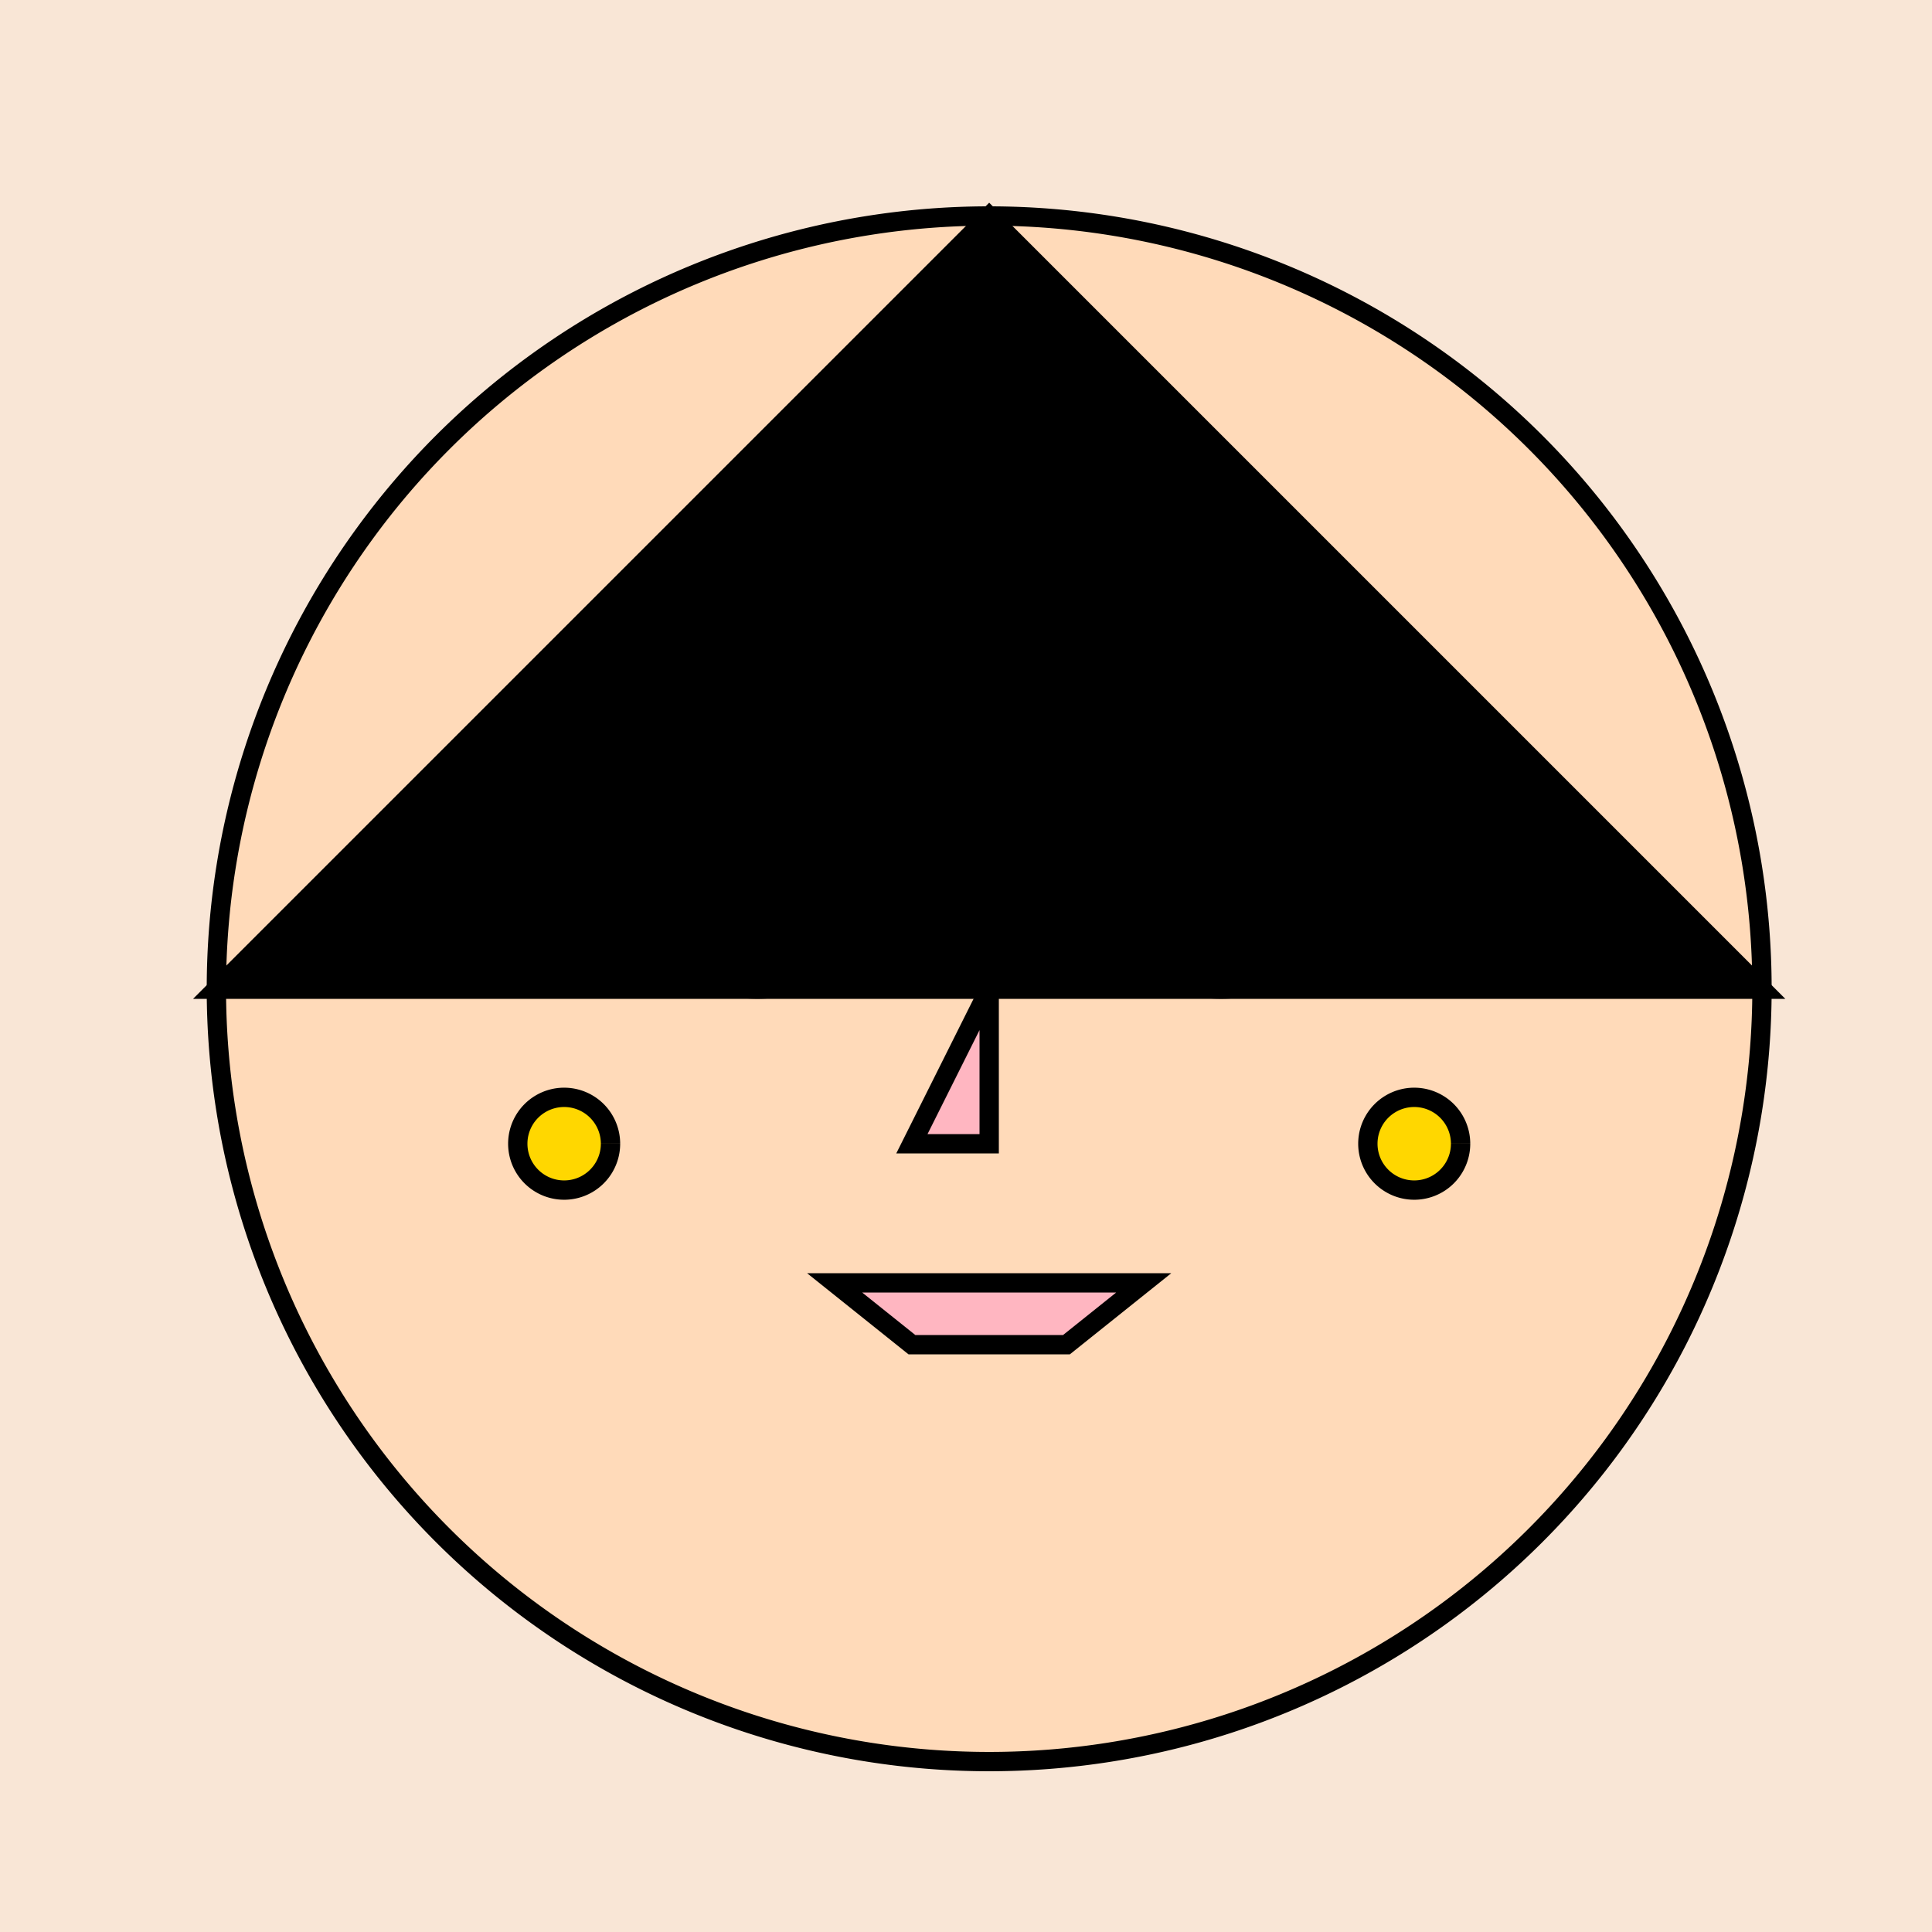
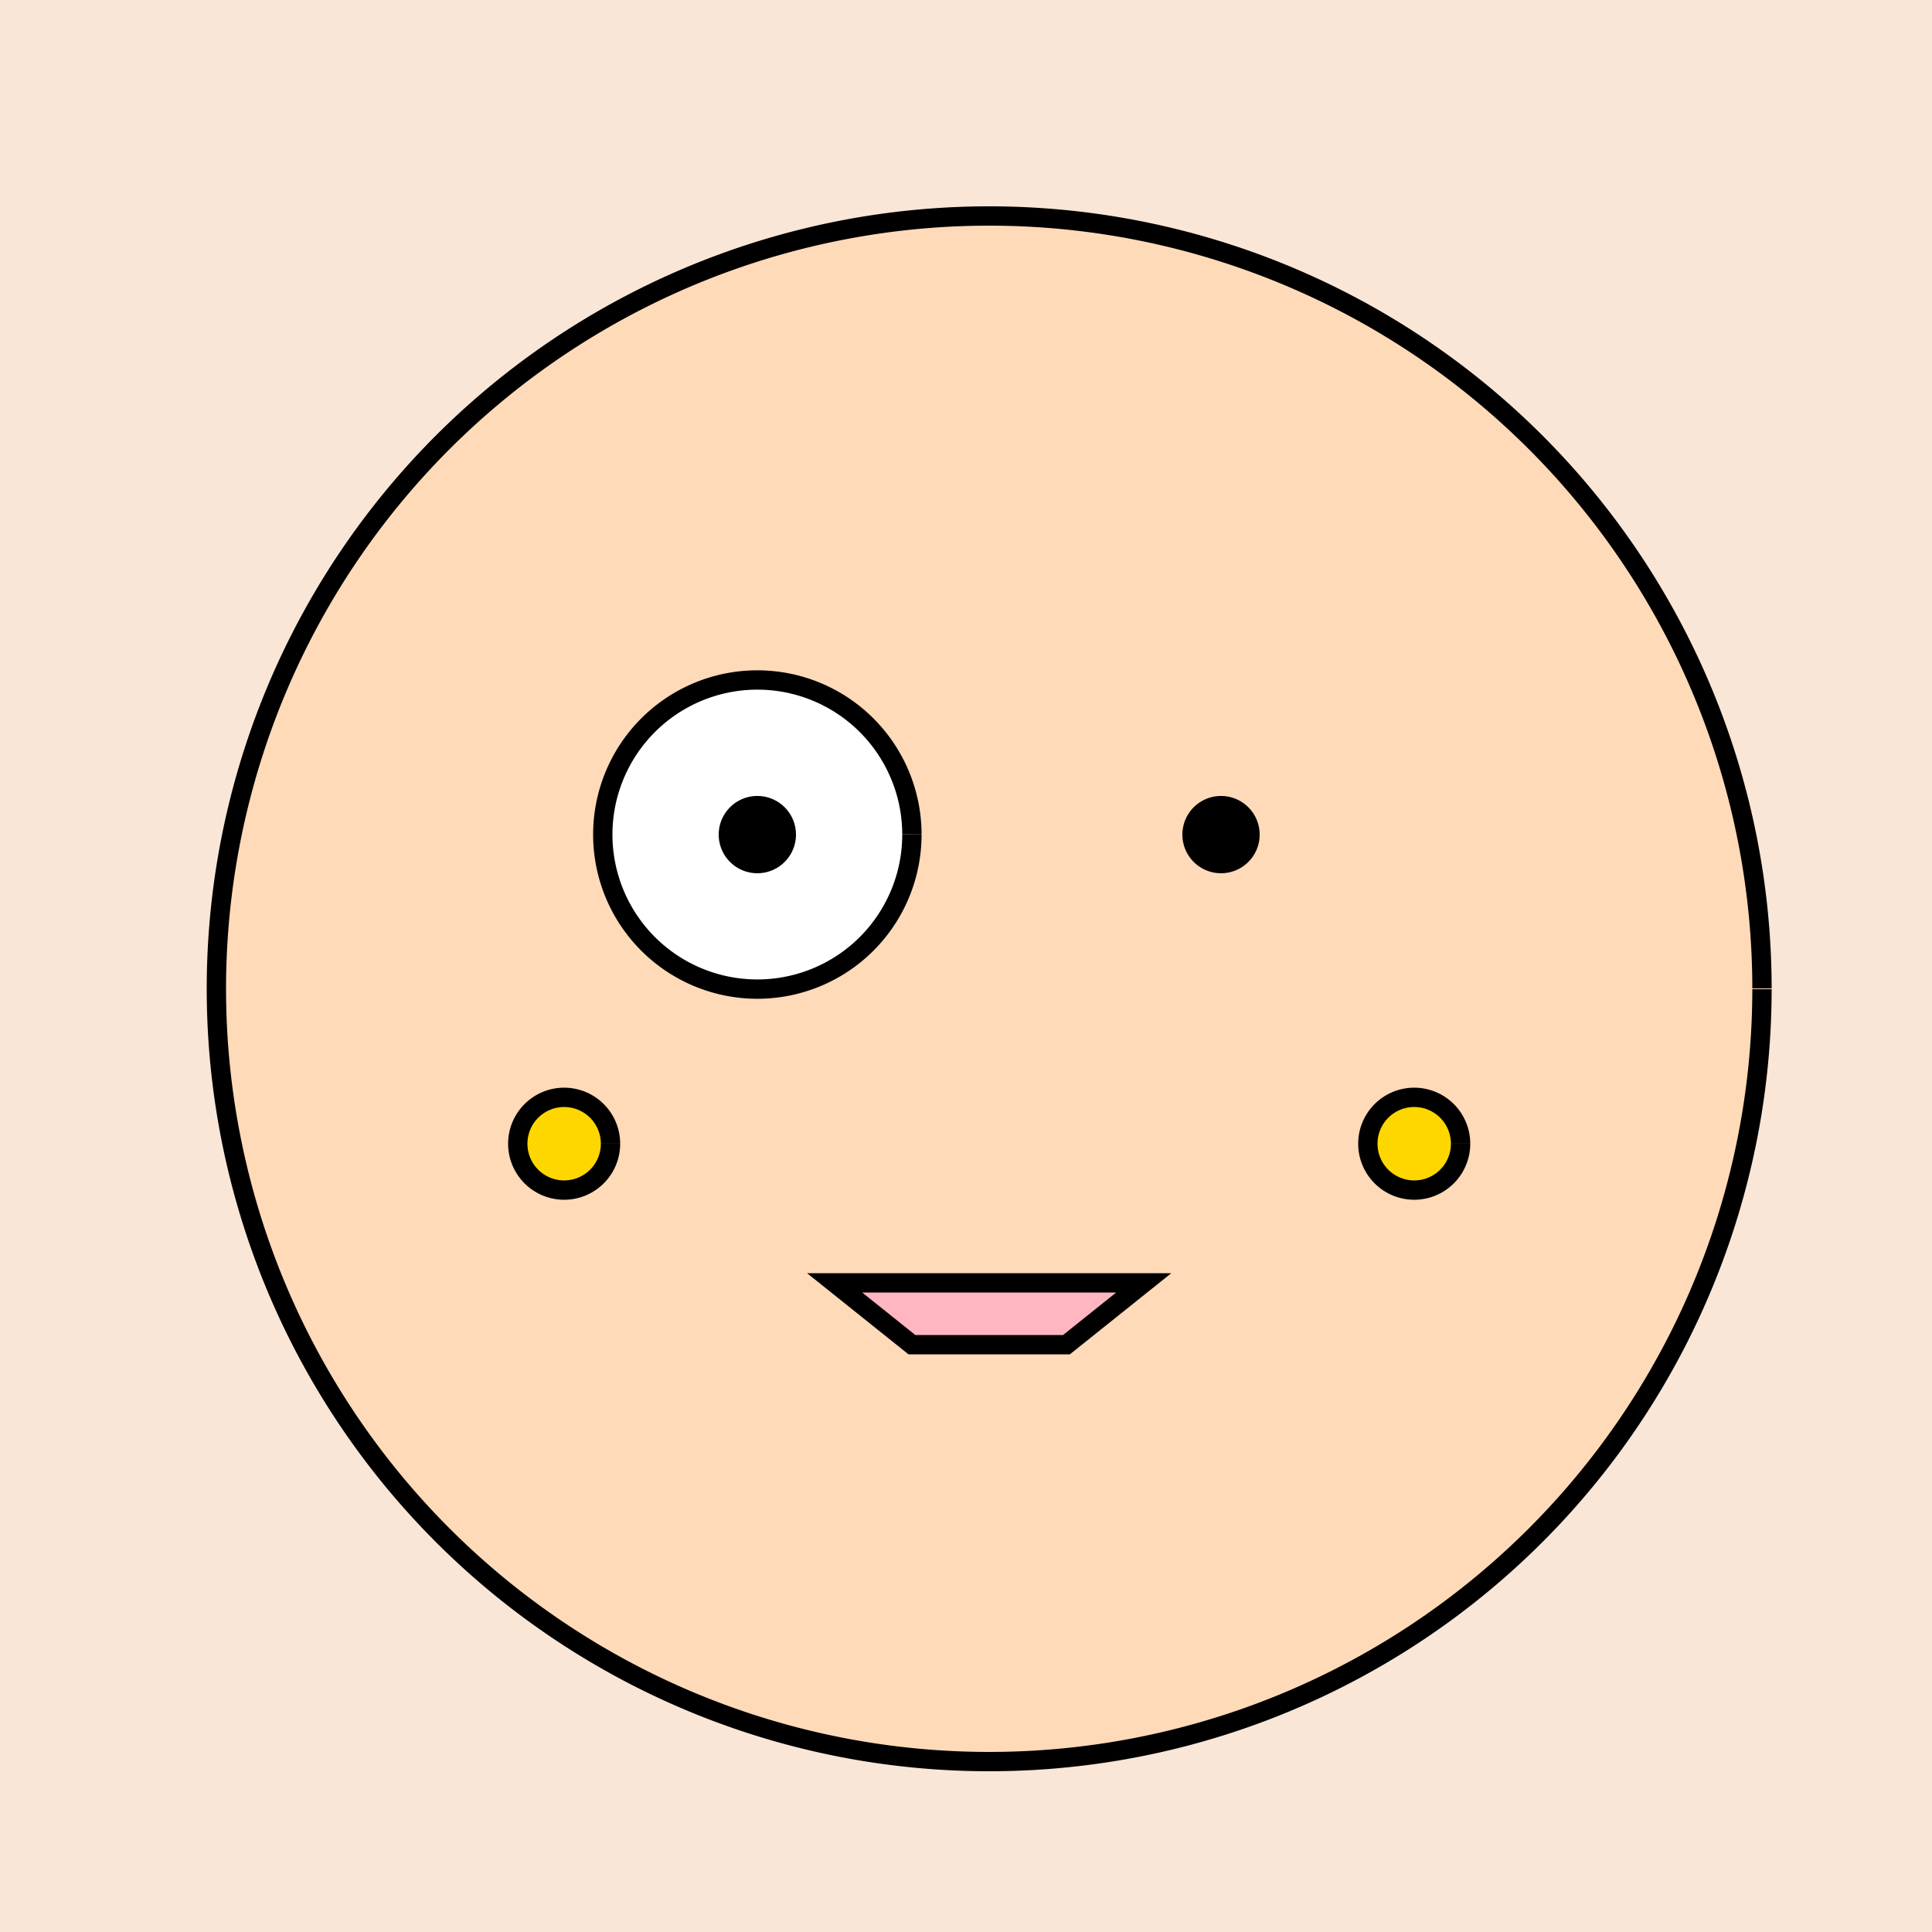
<svg xmlns="http://www.w3.org/2000/svg" width="500" height="500">
  <defs />
  <g>
    <rect fill="#F9E6D6" stroke="none" x="0" y="0" width="512" height="512" />
    <path fill="#FFDAB9" stroke="#000000" paint-order="fill stroke markers" d=" M 456 256 A 200 200 0 1 1 456 255.8" stroke-miterlimit="10" stroke-width="5" stroke-dasharray="" />
    <path fill="#FFFFFF" stroke="#000000" paint-order="fill stroke markers" d=" M 236 216 A 40 40 0 1 1 236 215.96" stroke-miterlimit="10" stroke-width="5" stroke-dasharray="" />
-     <path fill="#FFFFFF" stroke="#000000" paint-order="fill stroke markers" d=" M 356 216 A 40 40 0 1 1 356 215.96" stroke-miterlimit="10" stroke-width="5" stroke-dasharray="" />
    <path fill="#000000" stroke="none" paint-order="stroke fill markers" d=" M 206 216 A 10 10 0 1 1 206 215.99" />
    <path fill="#000000" stroke="none" paint-order="stroke fill markers" d=" M 326 216 A 10 10 0 1 1 326 215.99" />
-     <path fill="#FFB6C1" stroke="#000000" paint-order="fill stroke markers" d=" M 256 256 L 256 296 L 236 296 Z" stroke-miterlimit="10" stroke-width="5" stroke-dasharray="" />
    <path fill="#FFB6C1" stroke="#000000" paint-order="fill stroke markers" d=" M 216 332 L 296 332 L 276 348 L 236 348 Z" stroke-miterlimit="10" stroke-width="5" stroke-dasharray="" />
-     <path fill="#000000" stroke="#000000" paint-order="fill stroke markers" d=" M 56 256 L 456 256 L 256 56 Z" stroke-miterlimit="10" stroke-width="5" stroke-dasharray="" />
    <path fill="#FFD700" stroke="#000000" paint-order="fill stroke markers" d=" M 158 296 A 12 12 0 1 1 158 295.988" stroke-miterlimit="10" stroke-width="5" stroke-dasharray="" />
    <path fill="#FFD700" stroke="#000000" paint-order="fill stroke markers" d=" M 378 296 A 12 12 0 1 1 378 295.988" stroke-miterlimit="10" stroke-width="5" stroke-dasharray="" />
  </g>
</svg>